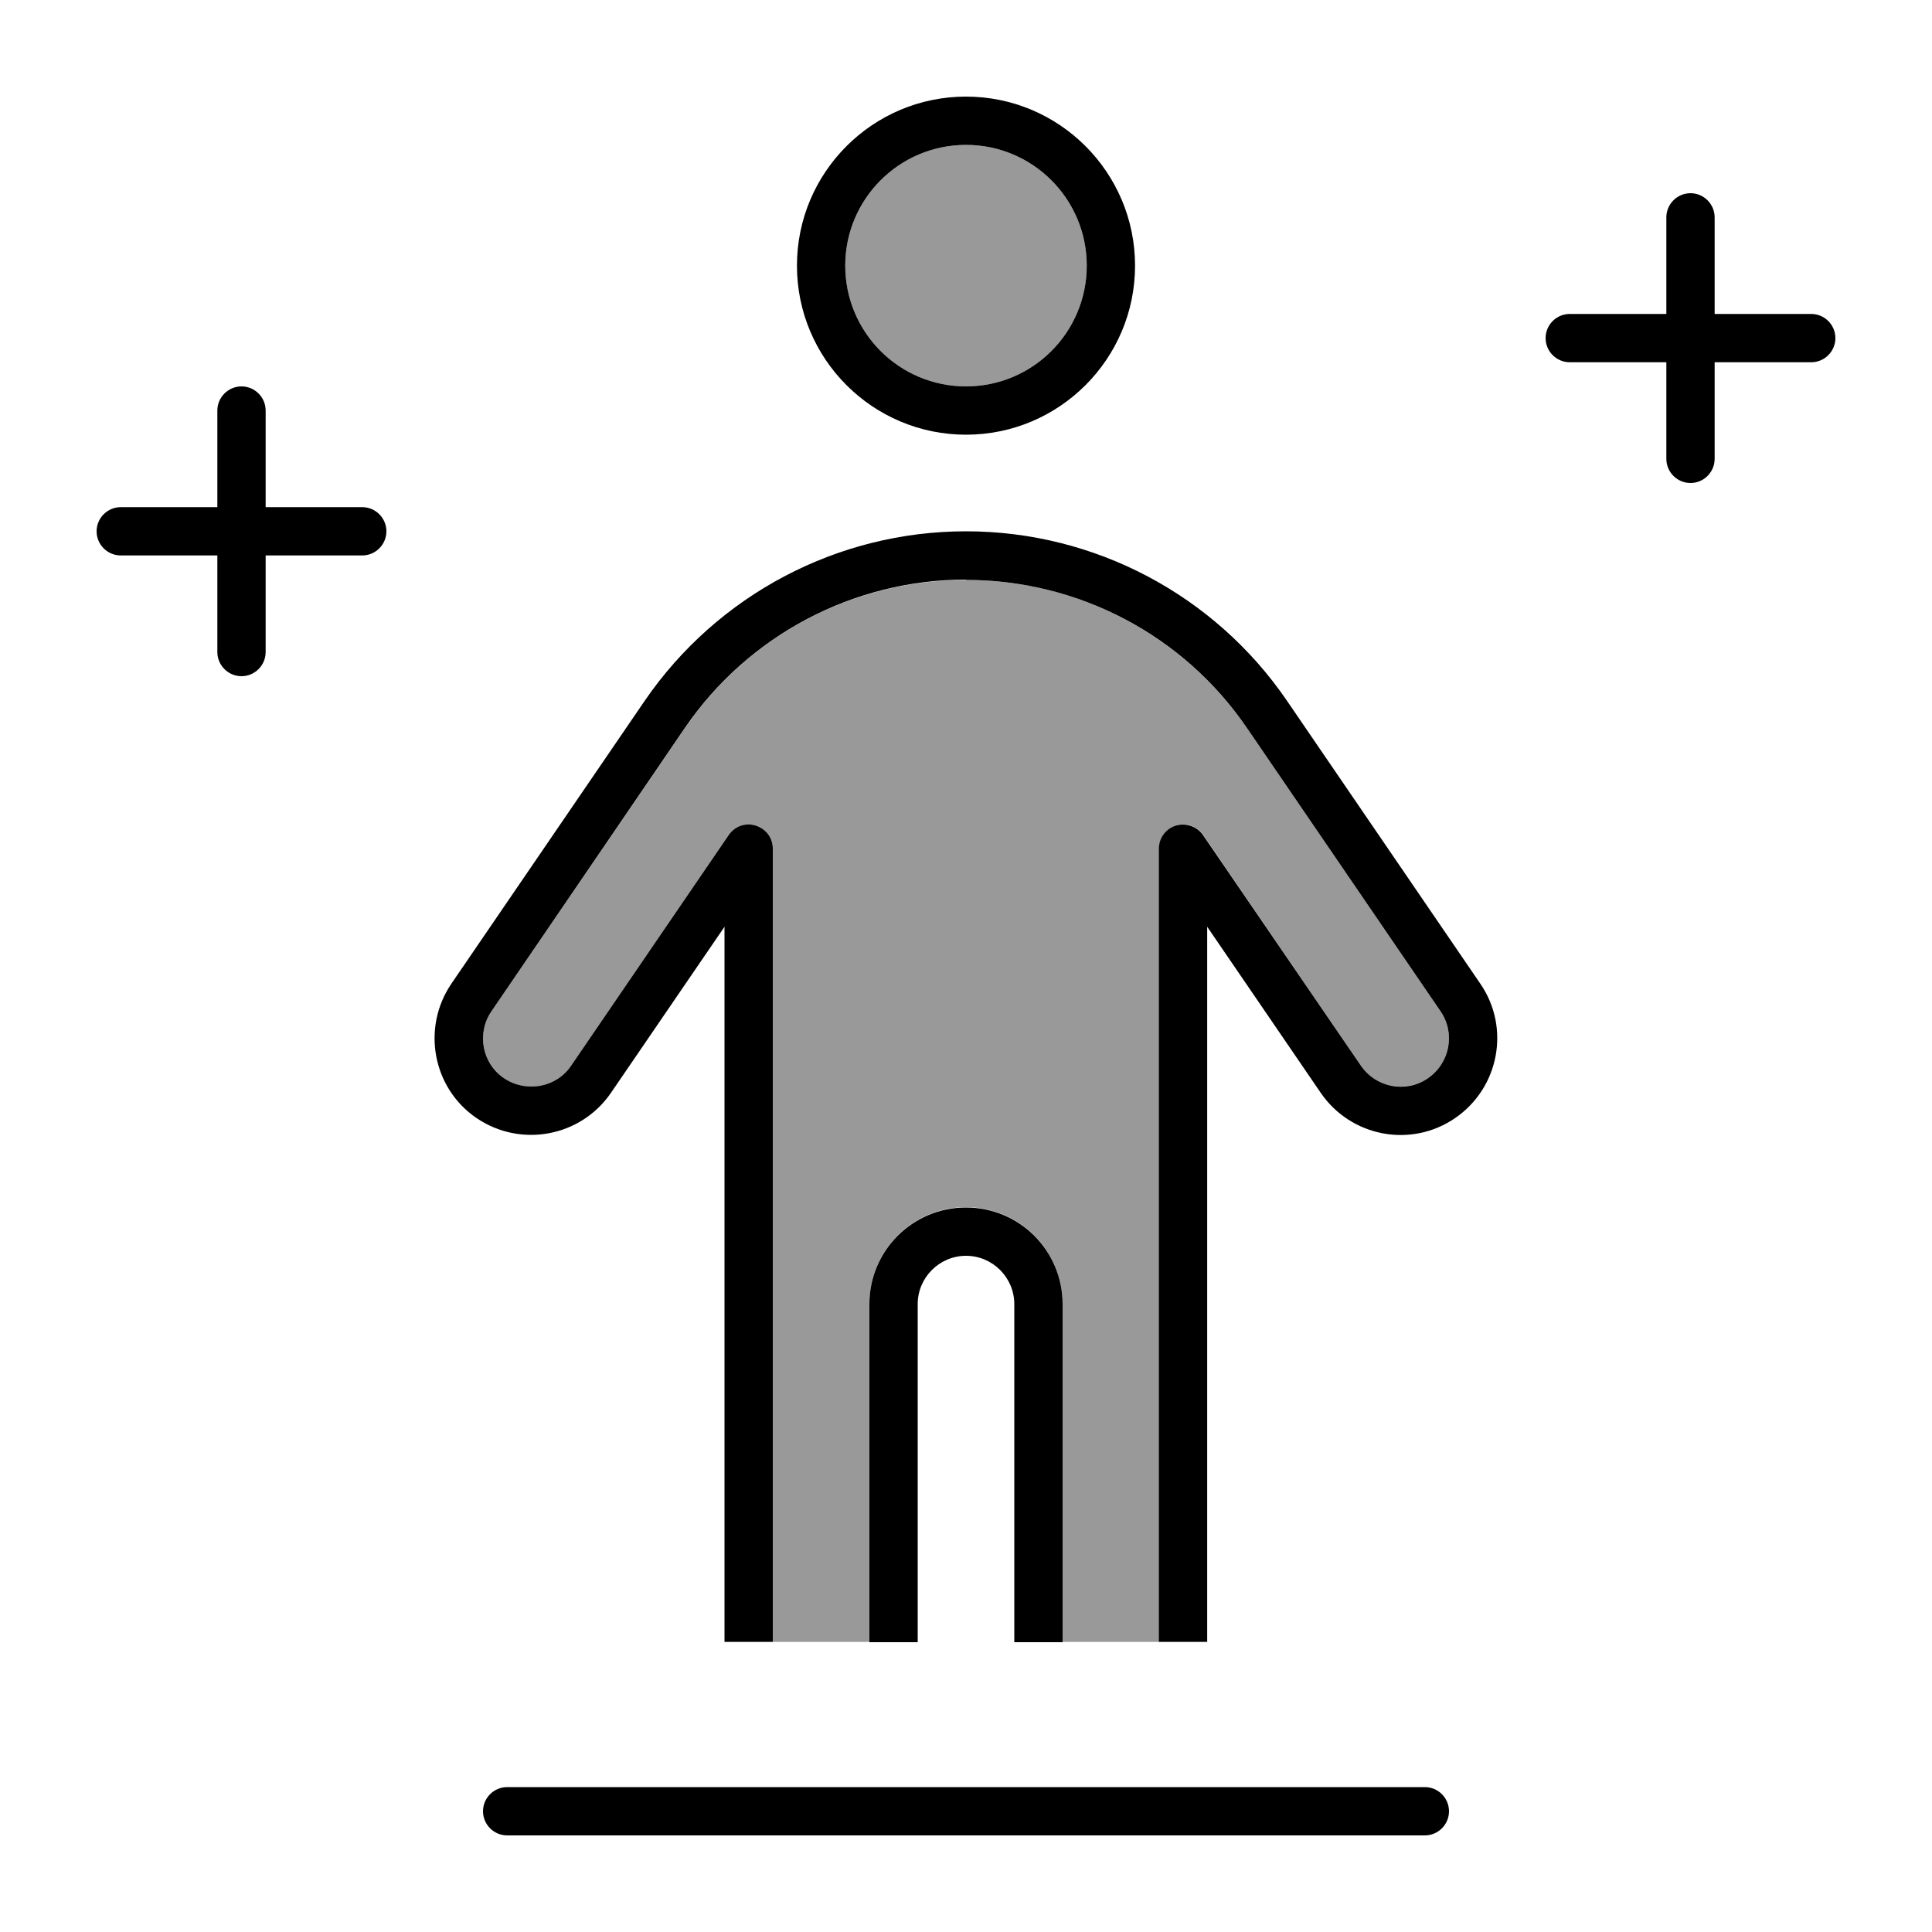
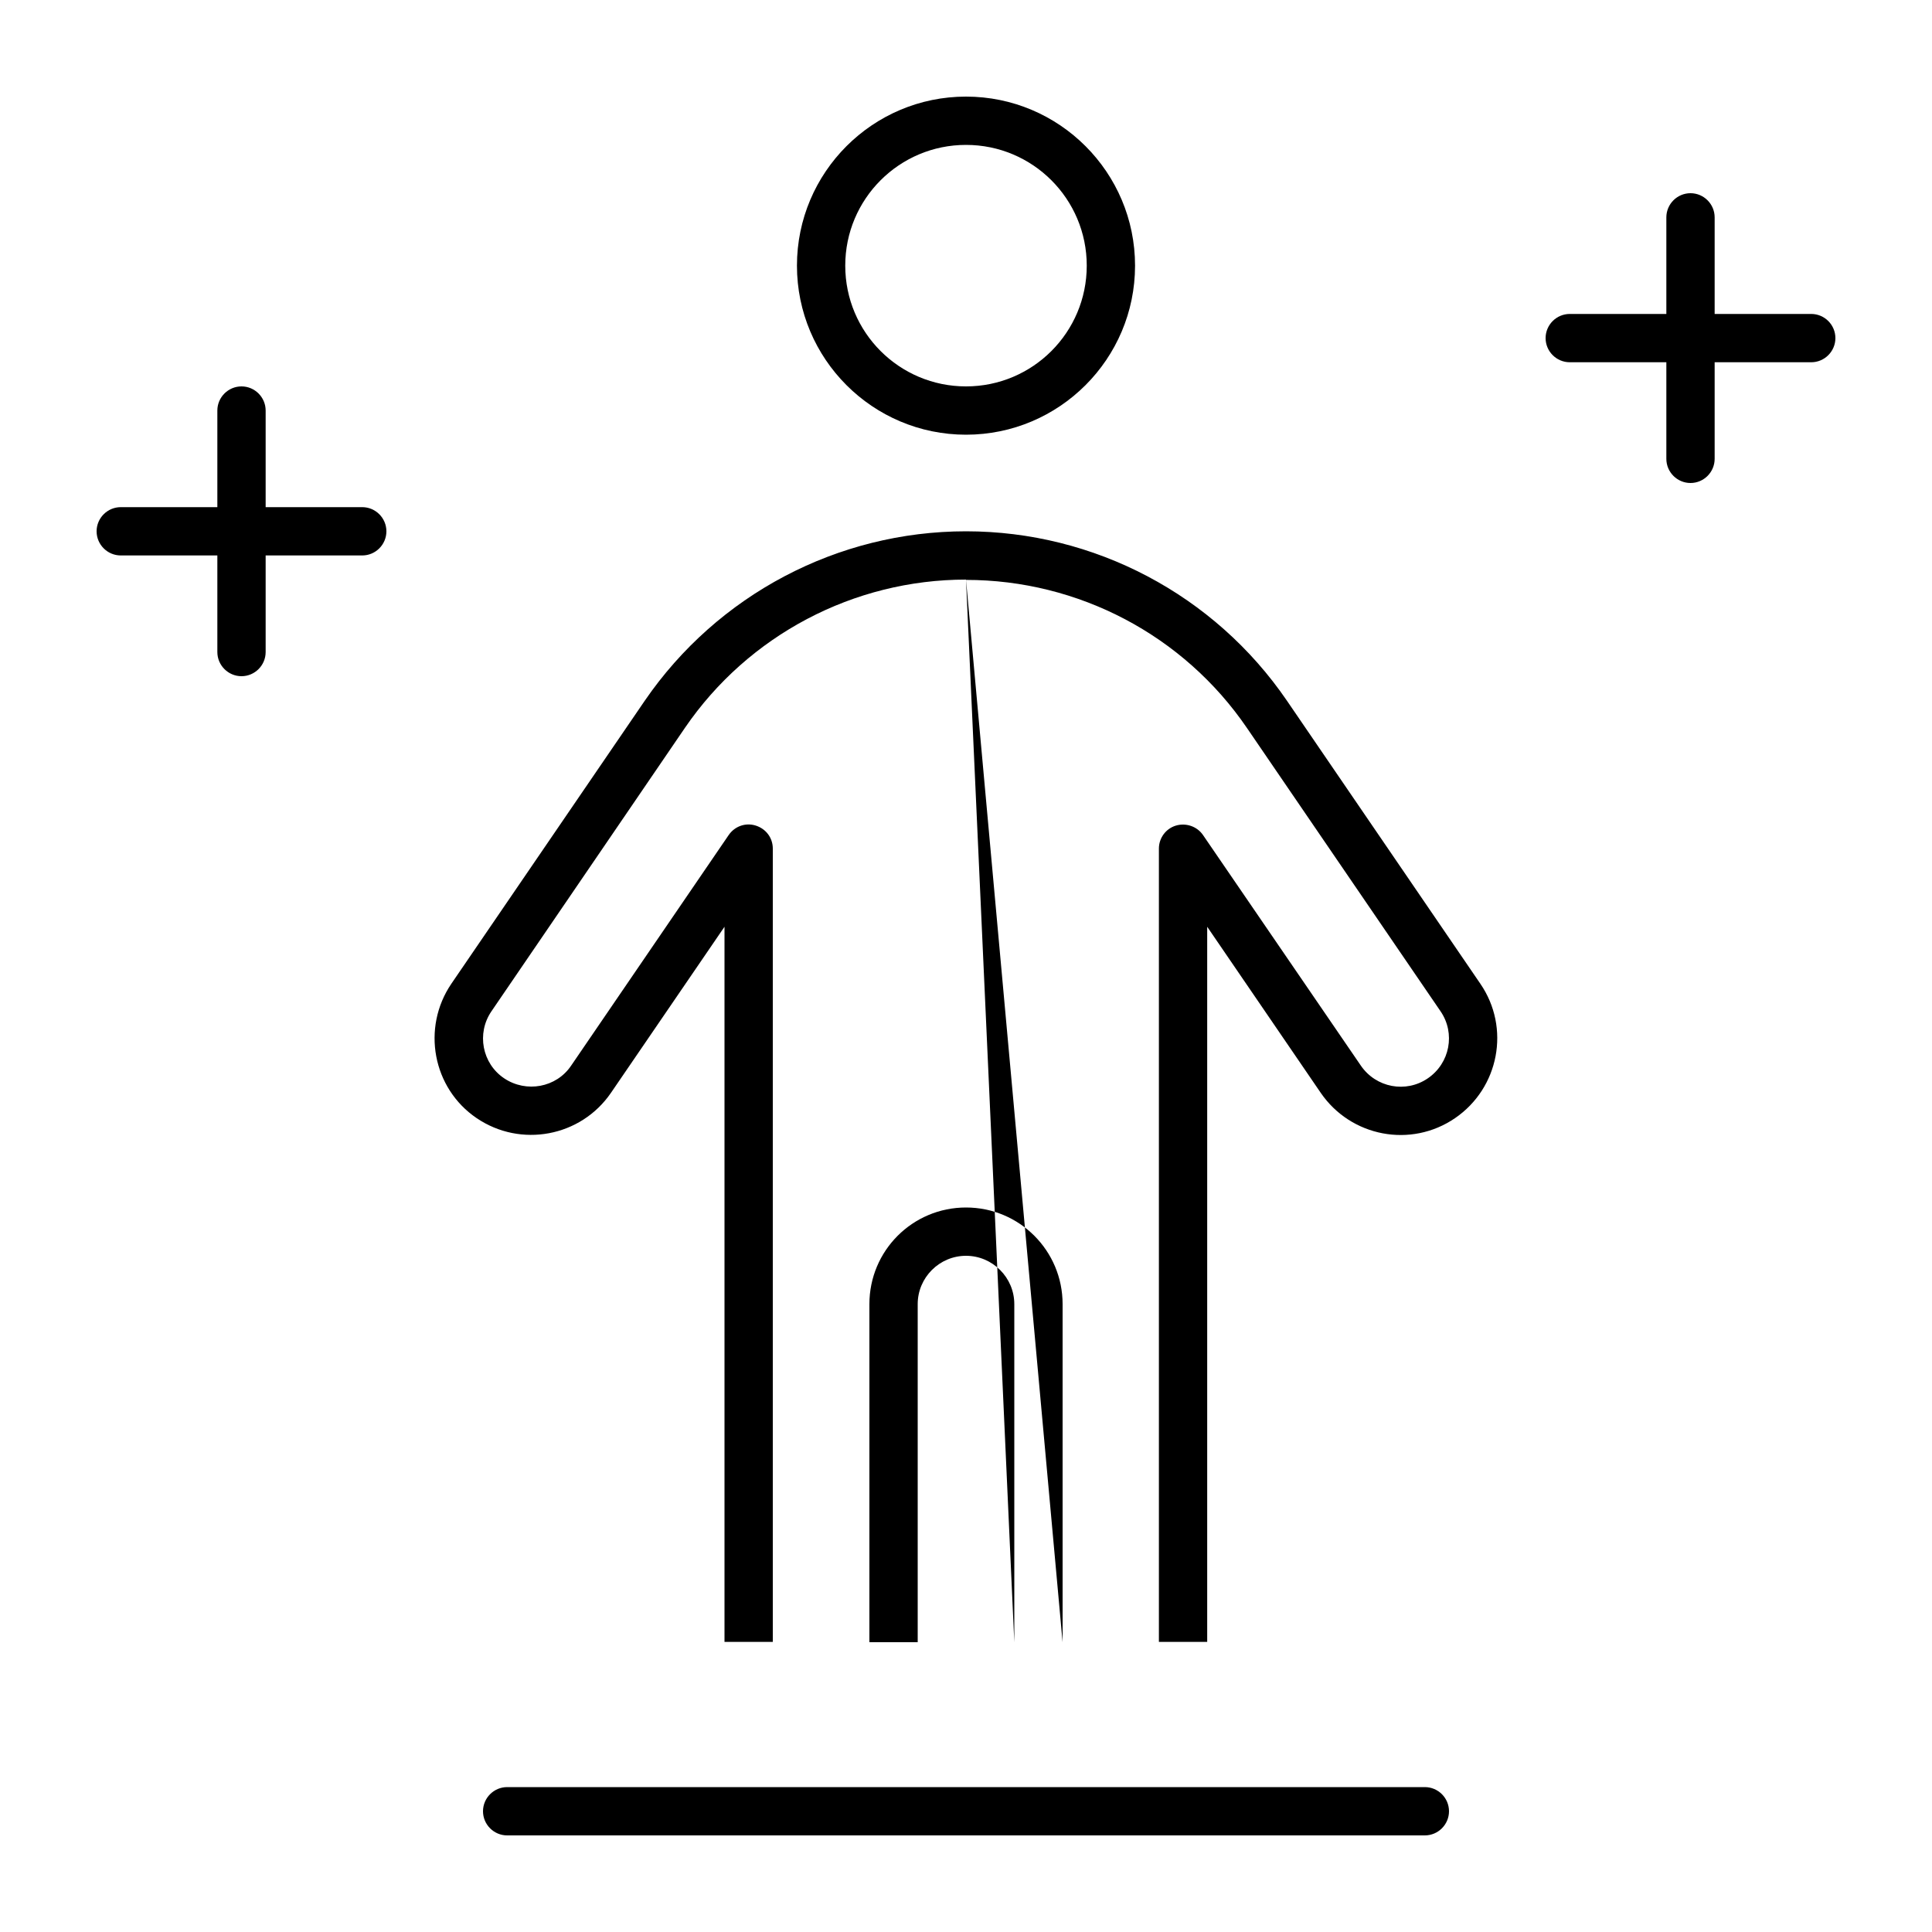
<svg xmlns="http://www.w3.org/2000/svg" viewBox="0 0 640 640">
-   <path opacity=".4" fill="currentColor" d="M162.8 335L226.9 241.2C247.9 210.4 282.8 192.1 320 192.1C357.2 192.1 392.1 210.5 413.1 241.2L477.2 335C482.2 342.3 480.3 352.3 473 357.2C465.7 362.1 455.7 360.3 450.8 353L398.6 276.6C396.6 273.7 393 272.4 389.6 273.5C386.2 274.6 384 277.6 384 281.1L384 543.9L352 543.9L352 431.9C352 414.2 337.7 399.9 320 399.9C302.3 399.9 288 414.2 288 431.9L288 543.9L256 543.9L256 281.1C256 277.6 253.7 274.5 250.4 273.5C247.1 272.5 243.4 273.7 241.4 276.6L189.2 353C184.2 360.3 174.3 362.2 167 357.2C159.7 352.2 157.8 342.3 162.8 335zM360 88C360 110.1 342.1 128 320 128C297.9 128 280 110.1 280 88C280 65.9 297.9 48 320 48C342.1 48 360 65.9 360 88z" />
-   <path fill="currentColor" d="M320 128C342.1 128 360 110.1 360 88C360 65.9 342.1 48 320 48C297.9 48 280 65.9 280 88C280 110.1 297.9 128 320 128zM320 32C350.9 32 376 57.1 376 88C376 118.9 350.9 144 320 144C289.1 144 264 118.9 264 88C264 57.1 289.1 32 320 32zM320 192C282.8 192 247.9 210.4 226.9 241.1L162.8 335C157.8 342.3 159.7 352.3 167 357.2C174.3 362.1 184.3 360.3 189.2 353L241.4 276.6C243.4 273.7 247 272.4 250.4 273.5C253.8 274.6 256 277.6 256 281.1L256 543.9L240 543.9L240 307L202.4 362C192.4 376.6 172.5 380.3 157.9 370.4C143.3 360.5 139.6 340.5 149.5 325.9L213.6 232.1C237.7 197 277.5 176 320 176C362.5 176 402.3 197 426.3 232.1L490.4 325.9C500.4 340.5 496.6 360.4 482 370.4C467.4 380.4 447.5 376.6 437.5 362L399.9 307L399.9 543.9L383.9 543.9L383.9 281.1C383.9 277.6 386.2 274.5 389.5 273.5C392.8 272.5 396.5 273.7 398.5 276.6L450.8 353C455.8 360.3 465.7 362.2 473 357.2C480.3 352.2 482.2 342.3 477.2 335L413.1 241.2C392.1 210.4 357.2 192.1 320 192.1zM352 544L336 544L336 432C336 423.2 328.8 416 320 416C311.2 416 304 423.2 304 432L304 544L288 544L288 432C288 414.3 302.3 400 320 400C337.7 400 352 414.3 352 432L352 544zM368 592L472 592C476.4 592 480 595.6 480 600C480 604.4 476.4 608 472 608L168 608C163.6 608 160 604.4 160 600C160 595.6 163.6 592 168 592L368 592zM568 72L568 104L600 104C604.4 104 608 107.6 608 112C608 116.4 604.4 120 600 120L568 120L568 152C568 156.4 564.4 160 560 160C555.6 160 552 156.4 552 152L552 120L520 120C515.6 120 512 116.4 512 112C512 107.6 515.6 104 520 104L552 104L552 72C552 67.6 555.6 64 560 64C564.4 64 568 67.6 568 72zM88 136L88 168L120 168C124.4 168 128 171.6 128 176C128 180.4 124.4 184 120 184L88 184L88 216C88 220.4 84.4 224 80 224C75.6 224 72 220.4 72 216L72 184L40 184C35.6 184 32 180.4 32 176C32 171.6 35.6 168 40 168L72 168L72 136C72 131.6 75.6 128 80 128C84.4 128 88 131.6 88 136z" />
+   <path fill="currentColor" d="M320 128C342.1 128 360 110.1 360 88C360 65.9 342.1 48 320 48C297.9 48 280 65.9 280 88C280 110.1 297.9 128 320 128zM320 32C350.9 32 376 57.1 376 88C376 118.9 350.9 144 320 144C289.1 144 264 118.9 264 88C264 57.1 289.1 32 320 32zM320 192C282.8 192 247.9 210.4 226.9 241.1L162.8 335C157.8 342.3 159.7 352.3 167 357.2C174.3 362.1 184.3 360.3 189.2 353L241.4 276.6C243.4 273.7 247 272.4 250.4 273.5C253.8 274.6 256 277.6 256 281.1L256 543.9L240 543.9L240 307L202.4 362C192.4 376.6 172.5 380.3 157.9 370.4C143.3 360.5 139.6 340.5 149.5 325.9L213.6 232.1C237.7 197 277.5 176 320 176C362.5 176 402.3 197 426.3 232.1L490.4 325.9C500.4 340.5 496.6 360.4 482 370.4C467.4 380.4 447.5 376.6 437.5 362L399.9 307L399.9 543.9L383.9 543.9L383.9 281.1C383.9 277.6 386.2 274.5 389.5 273.5C392.8 272.5 396.5 273.7 398.5 276.6L450.8 353C455.8 360.3 465.7 362.2 473 357.2C480.3 352.2 482.2 342.3 477.2 335L413.1 241.2C392.1 210.4 357.2 192.1 320 192.1zL336 544L336 432C336 423.2 328.8 416 320 416C311.2 416 304 423.2 304 432L304 544L288 544L288 432C288 414.3 302.3 400 320 400C337.7 400 352 414.3 352 432L352 544zM368 592L472 592C476.4 592 480 595.6 480 600C480 604.4 476.4 608 472 608L168 608C163.6 608 160 604.4 160 600C160 595.6 163.6 592 168 592L368 592zM568 72L568 104L600 104C604.4 104 608 107.6 608 112C608 116.4 604.4 120 600 120L568 120L568 152C568 156.4 564.4 160 560 160C555.6 160 552 156.4 552 152L552 120L520 120C515.6 120 512 116.4 512 112C512 107.6 515.6 104 520 104L552 104L552 72C552 67.6 555.6 64 560 64C564.4 64 568 67.6 568 72zM88 136L88 168L120 168C124.4 168 128 171.6 128 176C128 180.4 124.4 184 120 184L88 184L88 216C88 220.4 84.4 224 80 224C75.6 224 72 220.4 72 216L72 184L40 184C35.6 184 32 180.4 32 176C32 171.6 35.6 168 40 168L72 168L72 136C72 131.6 75.6 128 80 128C84.4 128 88 131.6 88 136z" />
</svg>